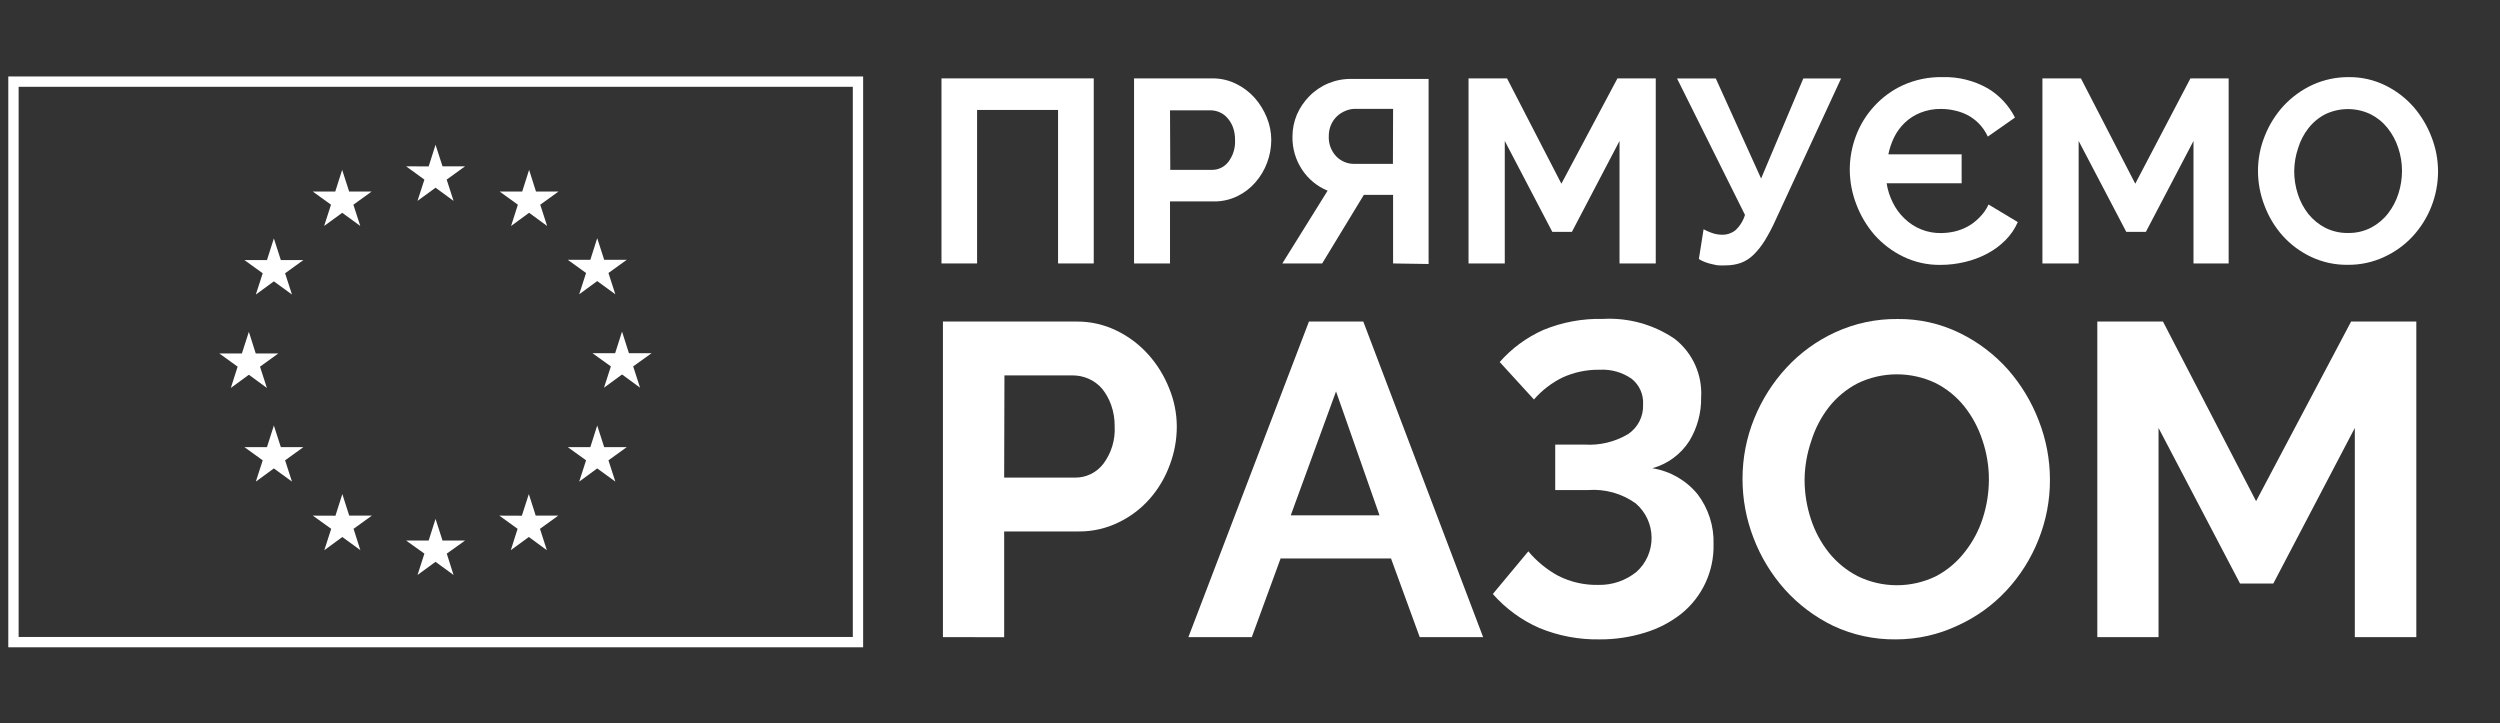
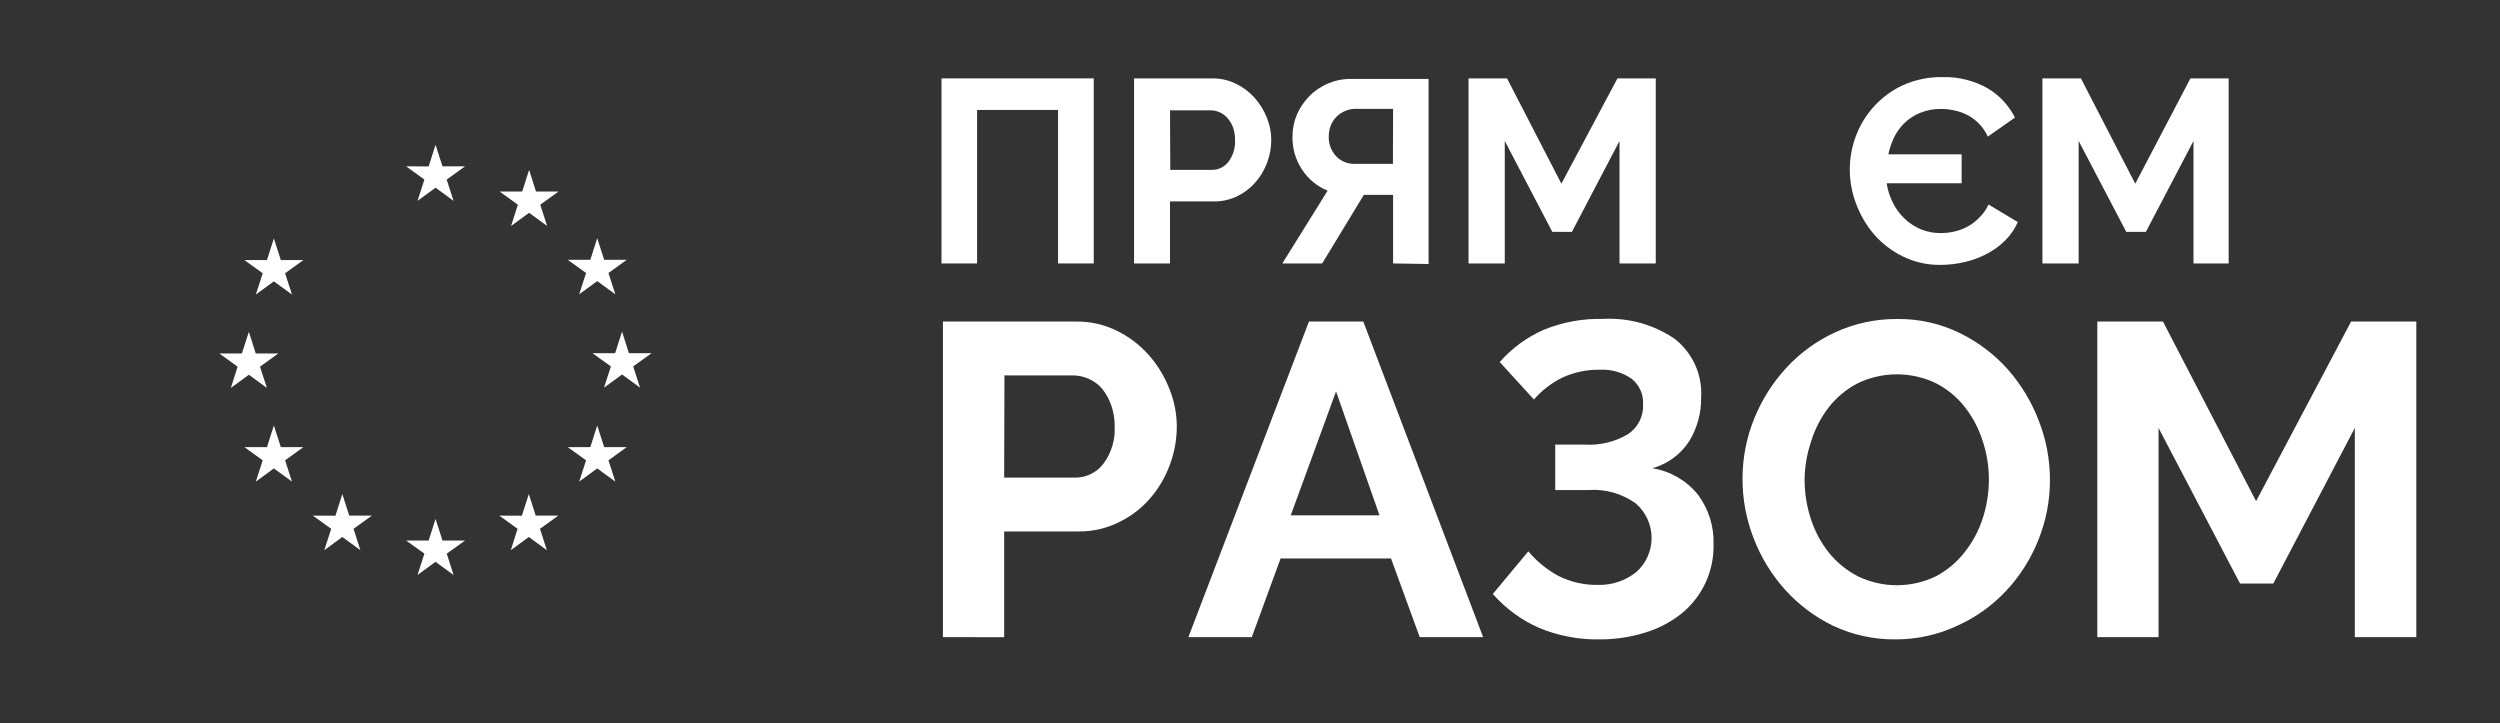
<svg xmlns="http://www.w3.org/2000/svg" width="242" height="70" viewBox="0 0 242 70" fill="none">
  <rect x="0" y="0" width="242" height="70" fill="#333333" stroke="none" />
  <path d="M91.136 7.588H105.874V25.502H102.42V10.643H94.582V25.502H91.136V7.588Z" fill="white" />
  <path d="M109.776 25.502V7.588H117.36C118.15 7.581 118.93 7.759 119.64 8.107C120.323 8.438 120.937 8.898 121.446 9.463C121.945 10.031 122.345 10.68 122.629 11.382C122.911 12.069 123.057 12.805 123.059 13.548C123.057 14.3 122.92 15.045 122.656 15.748C122.396 16.45 122.01 17.098 121.516 17.659C121.028 18.22 120.432 18.675 119.762 18.997C119.057 19.336 118.283 19.508 117.5 19.498H113.257V25.502H109.776ZM113.283 16.444H117.316C117.625 16.447 117.929 16.378 118.206 16.242C118.483 16.106 118.725 15.906 118.912 15.66C119.368 15.054 119.595 14.306 119.552 13.548C119.561 13.128 119.492 12.71 119.35 12.315C119.23 11.992 119.052 11.693 118.824 11.435C118.614 11.188 118.35 10.992 118.053 10.863C117.776 10.743 117.477 10.68 117.176 10.678H113.257L113.283 16.444Z" fill="white" />
  <path d="M134.851 25.502V18.865H132.019L127.986 25.502H124.129L128.512 18.46C127.508 18.048 126.65 17.342 126.049 16.435C125.418 15.489 125.09 14.37 125.111 13.231C125.109 12.496 125.255 11.769 125.54 11.092C125.826 10.438 126.227 9.842 126.724 9.331C127.254 8.786 127.891 8.354 128.593 8.063C129.296 7.773 130.05 7.629 130.809 7.641H138.288V25.555L134.851 25.502ZM134.851 10.537H131.195C130.867 10.534 130.541 10.601 130.24 10.731C129.927 10.854 129.643 11.038 129.402 11.272C129.161 11.506 128.969 11.786 128.837 12.096C128.692 12.441 128.621 12.813 128.626 13.187C128.609 13.543 128.664 13.899 128.788 14.234C128.911 14.568 129.101 14.874 129.345 15.133C129.572 15.368 129.845 15.554 130.147 15.68C130.448 15.806 130.772 15.868 131.099 15.863H134.834L134.851 10.537Z" fill="white" />
  <path d="M156.77 25.502V13.644L152.159 22.447H150.265L145.662 13.644V25.502H142.155V7.588H145.881L151.142 17.782L156.569 7.588H160.277V25.502H156.77Z" fill="white" />
-   <path d="M167.029 25.687C166.827 25.7 166.625 25.7 166.424 25.687C166.204 25.687 165.976 25.626 165.74 25.573C165.503 25.527 165.271 25.459 165.047 25.37C164.837 25.296 164.637 25.195 164.451 25.071L164.907 22.193C165.154 22.328 165.412 22.442 165.678 22.536C166.003 22.659 166.348 22.722 166.695 22.721C167.154 22.734 167.603 22.588 167.967 22.307C168.414 21.902 168.742 21.382 168.914 20.802L162.338 7.598H166.09L170.474 17.281L174.56 7.598H178.216L171.912 21.224C171.597 21.933 171.237 22.622 170.834 23.284C170.524 23.787 170.156 24.251 169.738 24.666C169.388 25.011 168.969 25.278 168.51 25.45C168.034 25.614 167.532 25.694 167.029 25.687Z" fill="white" />
  <path d="M195.322 21.496C195.036 22.154 194.628 22.751 194.121 23.257C193.604 23.774 193.013 24.21 192.367 24.551C191.683 24.913 190.955 25.185 190.201 25.361C189.423 25.547 188.626 25.641 187.825 25.642C186.575 25.657 185.338 25.38 184.213 24.832C183.161 24.32 182.22 23.605 181.443 22.729C180.688 21.855 180.094 20.853 179.689 19.771C179.273 18.696 179.059 17.553 179.058 16.399C179.062 15.292 179.264 14.195 179.654 13.16C180.05 12.102 180.645 11.131 181.407 10.299C182.192 9.433 183.144 8.735 184.204 8.248C185.408 7.706 186.717 7.439 188.036 7.464C189.569 7.42 191.085 7.798 192.42 8.556C193.546 9.228 194.458 10.208 195.05 11.382L192.42 13.222C192.203 12.748 191.906 12.316 191.543 11.945C191.218 11.614 190.842 11.337 190.429 11.126C190.03 10.924 189.605 10.776 189.167 10.686C188.752 10.594 188.329 10.546 187.904 10.545C187.214 10.533 186.529 10.659 185.888 10.915C185.328 11.137 184.816 11.466 184.38 11.883C183.96 12.287 183.613 12.761 183.354 13.283C183.098 13.809 182.91 14.365 182.793 14.938H189.886V17.737H182.626C182.724 18.387 182.926 19.017 183.222 19.604C183.501 20.18 183.882 20.702 184.345 21.144C184.814 21.604 185.37 21.966 185.979 22.209C186.588 22.452 187.24 22.572 187.896 22.561C188.332 22.558 188.767 22.508 189.193 22.412C189.639 22.308 190.07 22.145 190.473 21.927C190.895 21.693 191.279 21.396 191.613 21.047C191.981 20.689 192.278 20.265 192.49 19.797L195.322 21.496Z" fill="white" />
  <path d="M212.331 25.502V13.644L207.719 22.447H205.825L201.213 13.644V25.502H197.706V7.588H201.433L206.693 17.782L212.033 7.588H215.733V25.502H212.331Z" fill="white" />
-   <path d="M227.271 25.634C226.038 25.653 224.817 25.388 223.702 24.86C222.662 24.368 221.729 23.674 220.958 22.817C220.2 21.962 219.606 20.975 219.205 19.904C218.788 18.835 218.574 17.697 218.573 16.55C218.571 15.372 218.8 14.205 219.248 13.117C219.677 12.044 220.298 11.059 221.081 10.212C221.874 9.37 222.82 8.688 223.869 8.205C224.971 7.706 226.168 7.454 227.376 7.465C228.59 7.455 229.79 7.726 230.883 8.257C231.922 8.763 232.851 9.469 233.619 10.335C234.371 11.201 234.964 12.193 235.372 13.266C235.787 14.326 236.001 15.455 236.003 16.594C236.001 18.933 235.118 21.184 233.531 22.897C232.747 23.737 231.806 24.413 230.76 24.886C229.666 25.391 228.475 25.646 227.271 25.634ZM222.08 16.55C222.077 17.312 222.195 18.07 222.431 18.794C222.654 19.49 222.999 20.139 223.448 20.713C223.897 21.268 224.455 21.724 225.088 22.052C225.773 22.395 226.531 22.567 227.297 22.553C228.071 22.567 228.836 22.389 229.524 22.034C230.162 21.699 230.721 21.23 231.164 20.661C231.611 20.083 231.953 19.43 232.172 18.733C232.398 18.027 232.513 17.291 232.514 16.55C232.516 15.786 232.391 15.028 232.146 14.305C231.918 13.608 231.568 12.958 231.111 12.386C230.666 11.829 230.107 11.376 229.472 11.057C228.787 10.729 228.038 10.559 227.28 10.559C226.521 10.559 225.772 10.729 225.088 11.057C224.449 11.387 223.89 11.852 223.448 12.421C223.002 12.994 222.666 13.644 222.457 14.34C222.216 15.052 222.089 15.798 222.08 16.55Z" fill="white" />
  <path d="M91.276 61.673V31.127H104.208C105.554 31.114 106.884 31.415 108.093 32.008C109.255 32.573 110.297 33.359 111.161 34.323C112.021 35.286 112.704 36.395 113.178 37.597C113.659 38.764 113.909 40.014 113.914 41.277C113.916 42.562 113.682 43.837 113.222 45.036C112.785 46.229 112.131 47.331 111.293 48.284C110.453 49.239 109.43 50.015 108.285 50.564C107.082 51.155 105.758 51.456 104.419 51.444H97.203V61.682L91.276 61.673ZM97.203 46.233H104.077C104.604 46.237 105.124 46.118 105.597 45.886C106.07 45.654 106.483 45.315 106.804 44.895C107.58 43.859 107.968 42.581 107.9 41.286C107.91 40.575 107.795 39.869 107.558 39.2C107.356 38.628 107.06 38.096 106.681 37.624C106.32 37.207 105.87 36.876 105.366 36.656C104.884 36.448 104.365 36.34 103.84 36.339H97.23L97.203 46.233Z" fill="white" />
  <path d="M126.706 31.127H131.967L143.566 61.673H137.429L134.65 54.058H123.962L121.174 61.673H115.037L126.706 31.127ZM133.536 49.886L129.328 37.888L124.944 49.886H133.536Z" fill="white" />
  <path d="M145.171 35.043C146.347 33.708 147.798 32.645 149.423 31.927C151.247 31.181 153.206 30.821 155.175 30.87C157.638 30.735 160.078 31.415 162.119 32.807C162.971 33.474 163.649 34.34 164.094 35.329C164.538 36.319 164.736 37.402 164.67 38.485C164.691 39.964 164.296 41.42 163.53 42.684C162.701 43.979 161.424 44.92 159.944 45.325C161.663 45.597 163.223 46.493 164.328 47.842C165.382 49.23 165.927 50.94 165.871 52.684C165.901 53.973 165.634 55.251 165.091 56.419C164.548 57.587 163.744 58.613 162.741 59.418C161.696 60.24 160.506 60.858 159.234 61.24C157.815 61.681 156.336 61.901 154.85 61.892C152.85 61.929 150.862 61.554 149.011 60.791C147.288 60.036 145.75 58.913 144.505 57.499L147.941 53.37C148.75 54.334 149.731 55.138 150.835 55.739C152.04 56.349 153.378 56.651 154.728 56.619C156.064 56.646 157.368 56.2 158.41 55.36C158.876 54.942 159.249 54.428 159.501 53.854C159.754 53.28 159.881 52.658 159.874 52.03C159.868 51.402 159.727 50.783 159.463 50.214C159.198 49.645 158.815 49.139 158.34 48.731C157.001 47.77 155.369 47.312 153.728 47.437H150.545V43.036H153.386C154.858 43.13 156.325 42.778 157.595 42.024C158.062 41.713 158.442 41.287 158.697 40.785C158.952 40.284 159.074 39.725 159.05 39.163C159.08 38.69 158.996 38.216 158.806 37.783C158.615 37.349 158.323 36.968 157.954 36.672C157.044 36.036 155.948 35.726 154.842 35.791C153.606 35.771 152.381 36.027 151.256 36.54C150.2 37.057 149.258 37.782 148.485 38.67L145.171 35.043Z" fill="white" />
  <path d="M183.538 61.892C181.437 61.92 179.357 61.472 177.453 60.581C175.68 59.723 174.09 58.527 172.771 57.06C171.469 55.601 170.444 53.915 169.746 52.086C169.037 50.263 168.674 48.322 168.677 46.364C168.671 44.36 169.055 42.375 169.808 40.519C170.545 38.692 171.609 37.015 172.947 35.572C174.287 34.127 175.899 32.964 177.69 32.148C179.565 31.294 181.602 30.861 183.661 30.88C185.752 30.853 187.821 31.317 189.702 32.236C191.466 33.096 193.047 34.292 194.357 35.757C195.649 37.226 196.668 38.917 197.364 40.748C198.07 42.557 198.433 44.483 198.434 46.426C198.443 48.422 198.065 50.402 197.321 52.253C196.602 54.067 195.552 55.73 194.226 57.157C192.891 58.593 191.284 59.748 189.5 60.554C187.635 61.435 185.599 61.892 183.538 61.892ZM174.683 46.399C174.68 47.7 174.884 48.993 175.288 50.229C175.672 51.417 176.266 52.526 177.041 53.503C177.806 54.45 178.759 55.226 179.838 55.783C181.017 56.354 182.308 56.651 183.617 56.651C184.925 56.651 186.217 56.354 187.396 55.783C188.482 55.212 189.432 54.414 190.184 53.442C190.963 52.46 191.557 51.345 191.937 50.149C192.324 48.946 192.522 47.69 192.525 46.426C192.528 45.123 192.314 43.829 191.893 42.597C191.506 41.412 190.913 40.306 190.14 39.331C189.38 38.384 188.426 37.612 187.343 37.068C186.162 36.512 184.873 36.227 183.568 36.235C182.264 36.243 180.977 36.542 179.803 37.112C178.719 37.678 177.768 38.47 177.015 39.436C176.26 40.417 175.687 41.526 175.323 42.711C174.917 43.899 174.701 45.144 174.683 46.399Z" fill="white" />
  <path d="M227.946 61.673V41.426L220.055 56.488H216.837L208.947 41.426V61.673H203.02V31.127H209.376L218.389 48.513L227.587 31.127H233.899V61.673H227.946Z" fill="white" />
-   <path d="M1.303 62.158V7.902H83.052V62.158H1.303Z" stroke="white" />
  <path d="M40.415 19.445L42.16 18.169L43.905 19.445L43.238 17.385L45.018 16.1H42.835L42.16 14.014L41.494 16.109L39.31 16.1L41.082 17.385L40.415 19.445Z" fill="white" />
-   <path d="M31.376 21.875L33.129 20.598L34.874 21.875L34.208 19.815L35.979 18.538H33.796L33.121 16.443L32.454 18.538H30.271L32.042 19.815L31.376 21.875Z" fill="white" />
  <path d="M26.51 23.08L25.843 25.175H23.66L25.431 26.452L24.765 28.511L26.51 27.235L28.263 28.511L27.597 26.452L29.368 25.175H27.185L26.51 23.08Z" fill="white" />
  <path d="M24.09 36.276L25.835 37.552L25.168 35.493L26.939 34.216H24.756L24.09 32.121L23.415 34.216H21.232L23.003 35.493L22.345 37.552L24.09 36.276Z" fill="white" />
  <path d="M27.185 43.283L26.51 41.188L25.843 43.283H23.66L25.431 44.559L24.765 46.619L26.51 45.342L28.263 46.619L27.597 44.559L29.368 43.283H27.185Z" fill="white" />
  <path d="M33.804 49.912L33.138 47.826L32.472 49.921L30.28 49.912L32.06 51.189L31.393 53.258L33.138 51.981L34.883 53.258L34.225 51.189L35.996 49.912H33.804Z" fill="white" />
  <path d="M42.835 52.324L42.16 50.228L41.494 52.324H39.31L41.082 53.591L40.415 55.66L42.16 54.383L43.905 55.66L43.247 53.591L45.018 52.324H42.835Z" fill="white" />
  <path d="M51.857 49.912L51.191 47.826L50.516 49.921L48.333 49.912L50.103 51.189L49.446 53.258L51.191 51.981L52.935 53.258L52.269 51.189L54.04 49.912H51.857Z" fill="white" />
  <path d="M58.485 43.283L57.81 41.188L57.144 43.283H54.961L56.732 44.559L56.066 46.619L57.81 45.342L59.564 46.619L58.898 44.559L60.669 43.283H58.485Z" fill="white" />
  <path d="M63.071 34.191H60.879L60.213 32.096L59.546 34.191H57.354L59.134 35.467L58.468 37.527L60.213 36.251L61.957 37.527L61.291 35.467L63.071 34.191Z" fill="white" />
  <path d="M56.066 28.486L57.81 27.21L59.564 28.486L58.898 26.426L60.669 25.15H58.485L57.81 23.055L57.144 25.15H54.961L56.732 26.426L56.066 28.486Z" fill="white" />
  <path d="M51.217 16.443L50.551 18.538H48.359L50.13 19.815L49.472 21.875L51.217 20.598L52.962 21.875L52.295 19.815L54.066 18.538H51.883L51.217 16.443Z" fill="white" />
</svg>